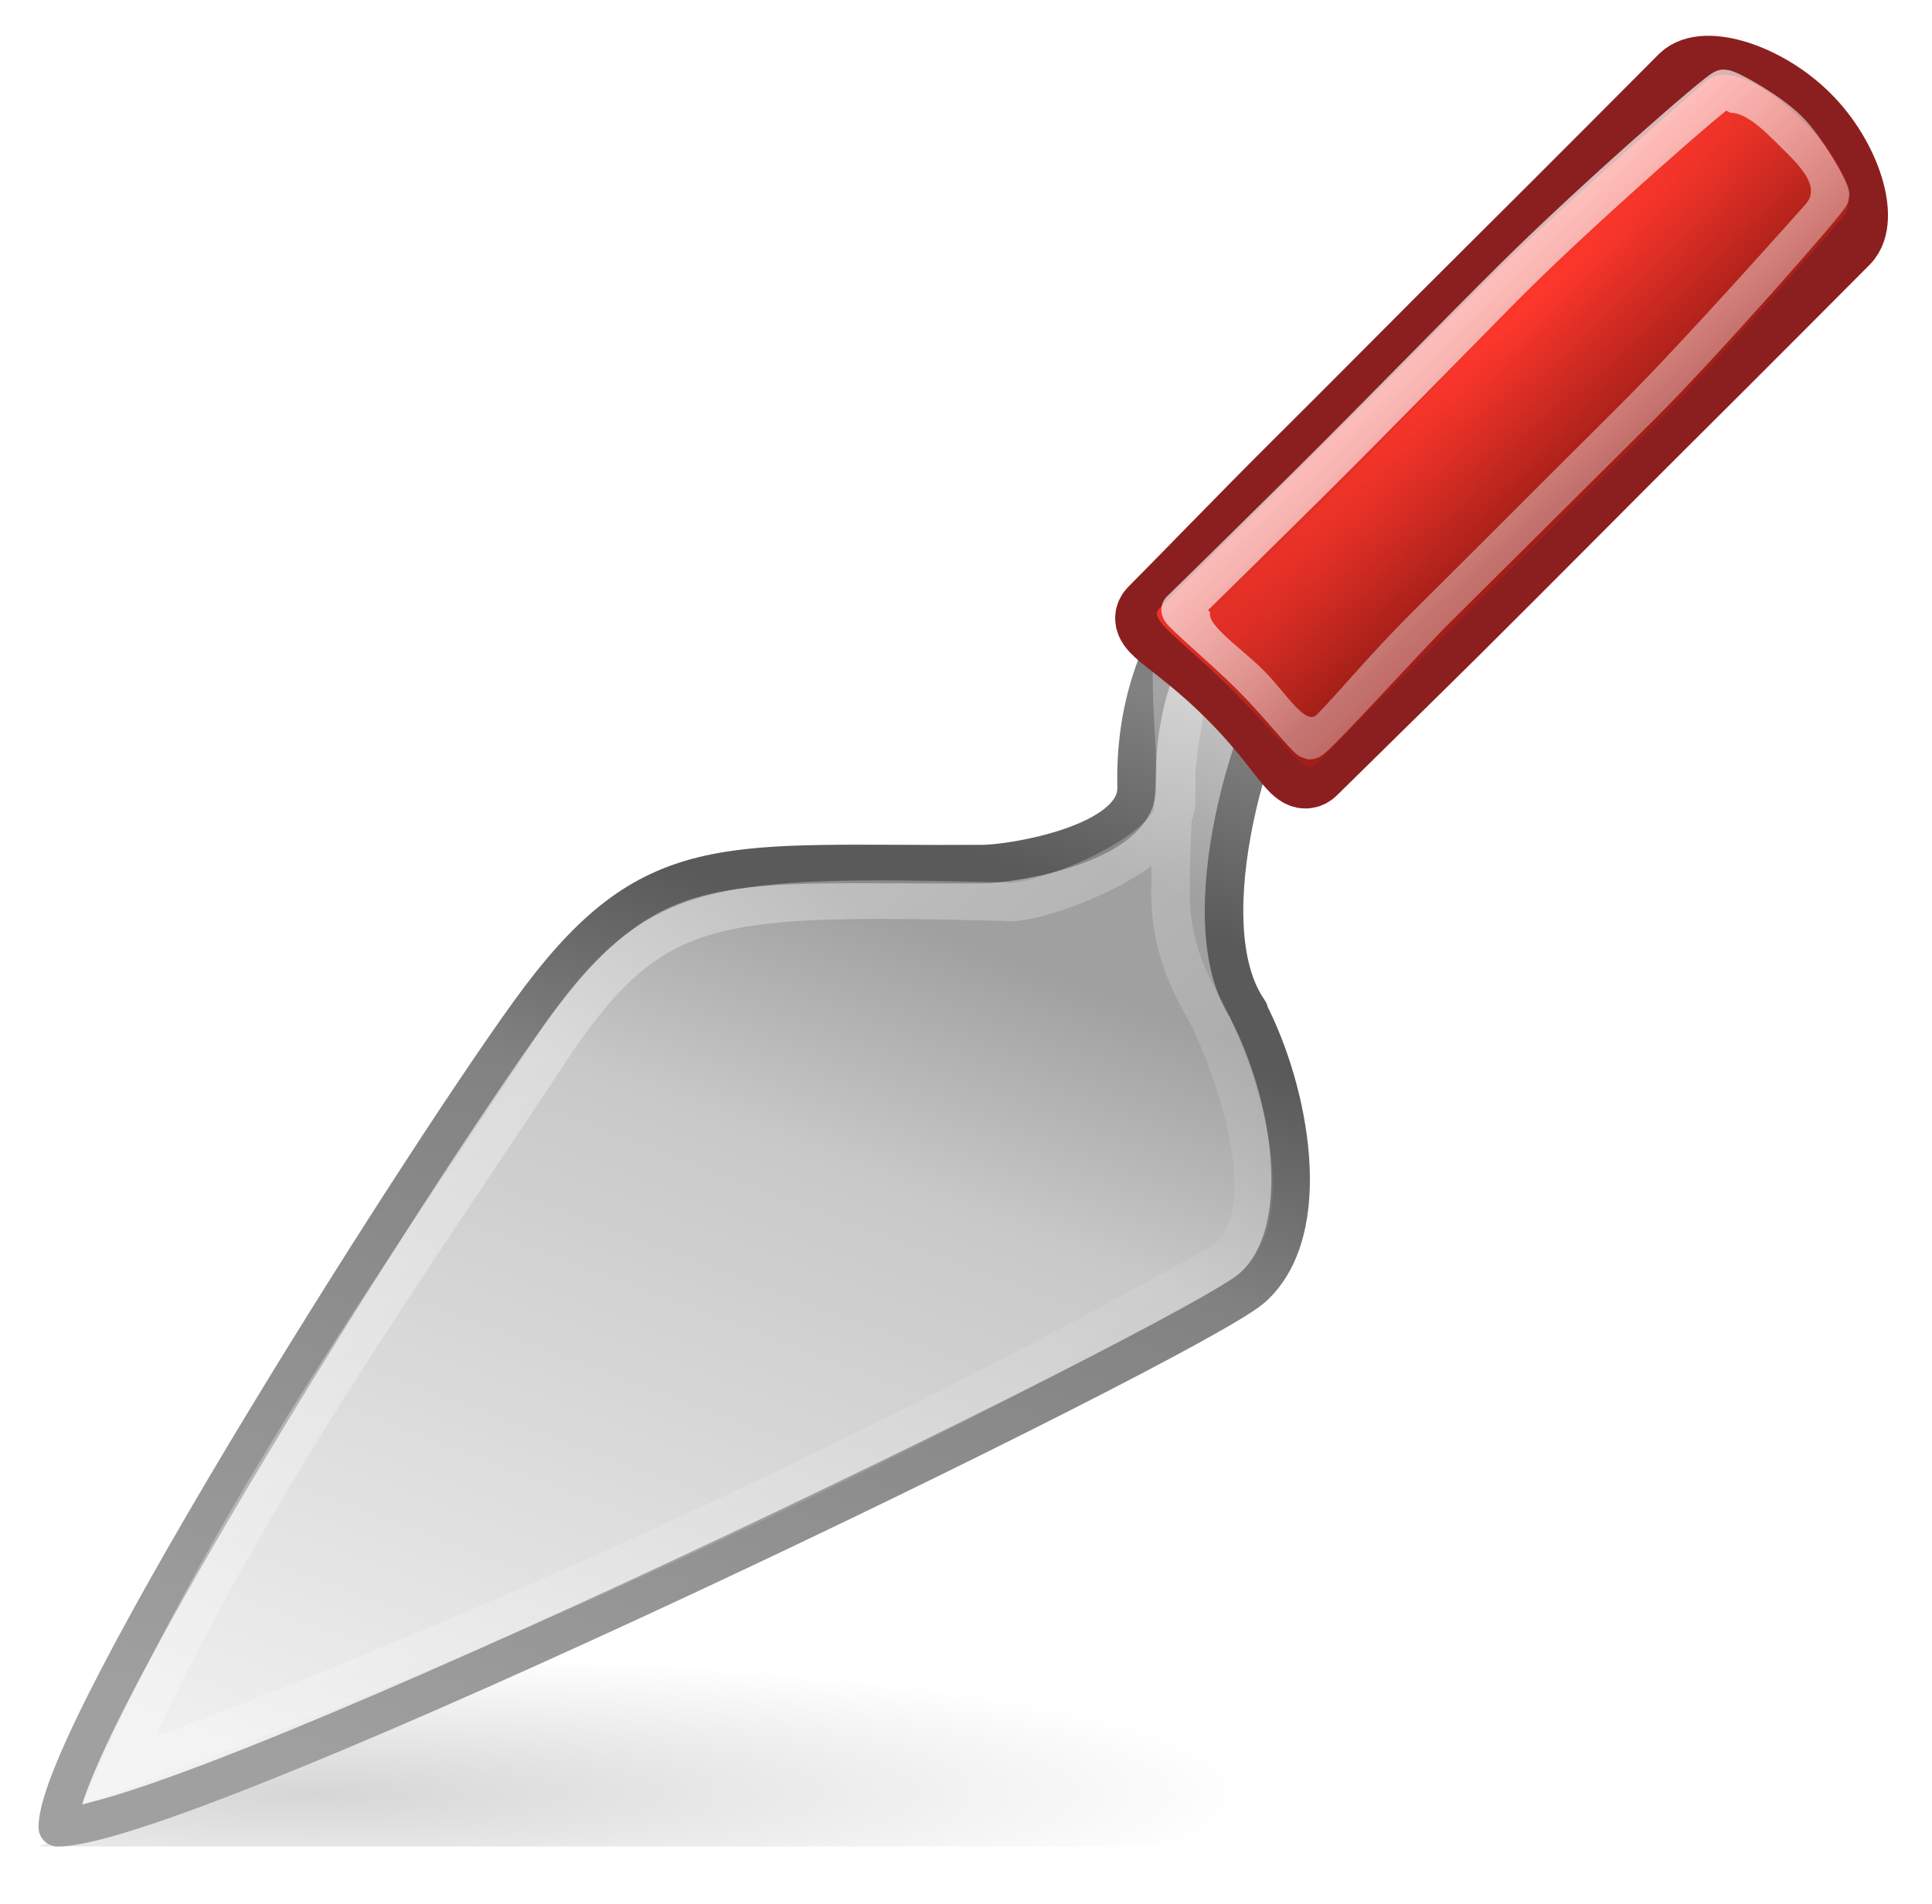
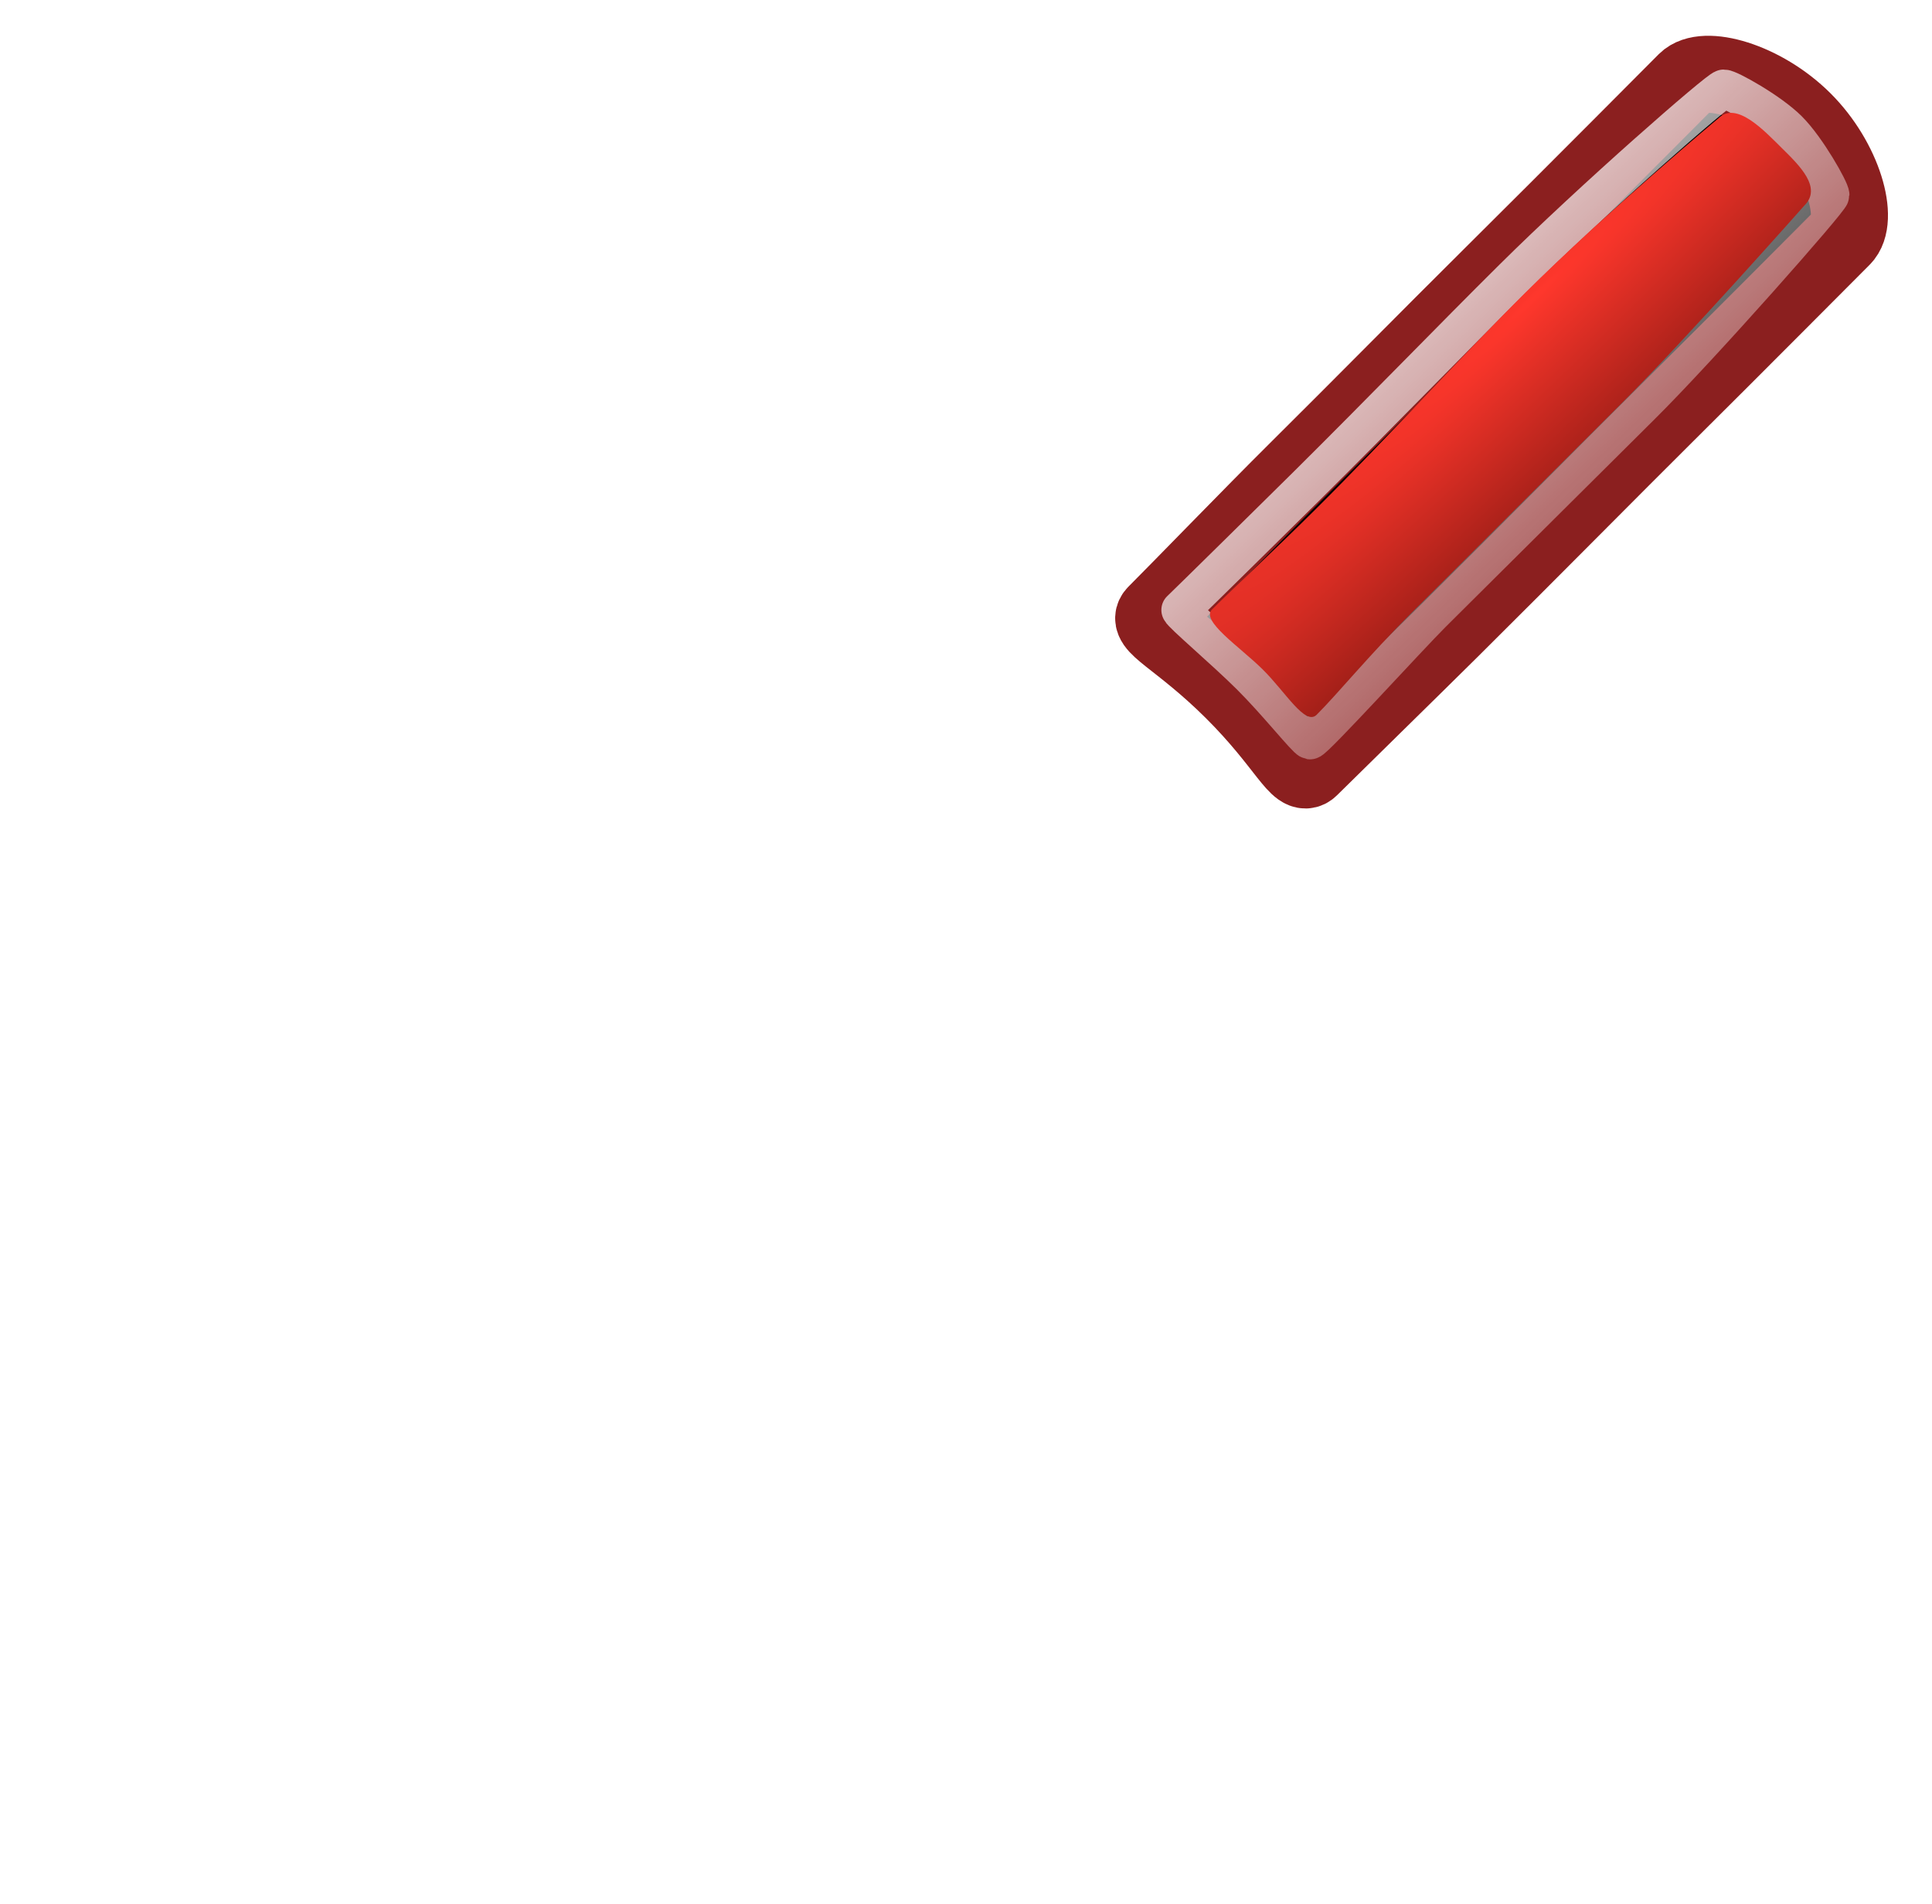
<svg xmlns="http://www.w3.org/2000/svg" xmlns:ns1="http://sodipodi.sourceforge.net/DTD/sodipodi-0.dtd" xmlns:ns2="http://www.inkscape.org/namespaces/inkscape" xmlns:xlink="http://www.w3.org/1999/xlink" width="50.143" height="49.429" id="svg7215" ns1:version="0.32" ns2:version="0.47 r22583" ns1:docname="Gnome-colors-emblem-development.svg" ns2:output_extension="org.inkscape.output.svg.inkscape" version="1.1">
  <defs id="defs7217">
    <ns2:perspective ns1:type="inkscape:persp3d" ns2:vp_x="0 : 24 : 1" ns2:vp_y="0 : 1000 : 0" ns2:vp_z="48 : 24 : 1" ns2:persp3d-origin="24 : 16 : 1" id="perspective58" />
    <linearGradient ns2:collect="always" id="linearGradient7293">
      <stop style="stop-color:#a7cc5c;stop-opacity:1" offset="0" id="stop7295" />
      <stop style="stop-color:#789e2d;stop-opacity:1" offset="1" id="stop7297" />
    </linearGradient>
    <radialGradient ns2:collect="always" xlink:href="#linearGradient7293" id="radialGradient8908" gradientUnits="userSpaceOnUse" gradientTransform="matrix(1.905,1.952,-19.169,18.624,1070.099,-2367.078)" cx="361.021" cy="89.678" fx="361.021" fy="89.678" r="1.5" />
    <linearGradient ns2:collect="always" id="linearGradient7285">
      <stop style="stop-color:#ffffff;stop-opacity:1;" offset="0" id="stop7287" />
      <stop style="stop-color:#ffffff;stop-opacity:0;" offset="1" id="stop7289" />
    </linearGradient>
    <linearGradient ns2:collect="always" xlink:href="#linearGradient7285" id="linearGradient8924" gradientUnits="userSpaceOnUse" x1="368.789" y1="93.414" x2="351.827" y2="93.011" gradientTransform="matrix(-0.716,-0.716,0.716,-0.716,232.445,333.116)" />
    <linearGradient ns2:collect="always" id="linearGradient7255">
      <stop style="stop-color:#a7cc5c;stop-opacity:1" offset="0" id="stop7257" />
      <stop style="stop-color:#42770c;stop-opacity:1" offset="1" id="stop7259" />
    </linearGradient>
    <linearGradient ns2:collect="always" xlink:href="#linearGradient7255" id="linearGradient8912" gradientUnits="userSpaceOnUse" x1="363.594" y1="90.969" x2="357.865" y2="90.625" gradientTransform="matrix(-0.716,-0.716,0.716,-0.716,232.279,332.905)" />
    <linearGradient ns2:collect="always" id="linearGradient7265">
      <stop style="stop-color:#42770c;stop-opacity:1" offset="0" id="stop7267" />
      <stop style="stop-color:#2e5408;stop-opacity:1" offset="1" id="stop7269" />
    </linearGradient>
    <linearGradient ns2:collect="always" xlink:href="#linearGradient7265" id="linearGradient8918" gradientUnits="userSpaceOnUse" x1="363.987" y1="90.094" x2="357.554" y2="89.75" gradientTransform="matrix(-0.717,-0.717,0.717,-0.717,232.543,333.341)" />
    <linearGradient ns2:collect="always" id="linearGradient4222">
      <stop style="stop-color:#ffffff;stop-opacity:1;" offset="0" id="stop4224" />
      <stop style="stop-color:#ffffff;stop-opacity:0;" offset="1" id="stop4226" />
    </linearGradient>
    <linearGradient ns2:collect="always" xlink:href="#linearGradient4222" id="linearGradient7237" gradientUnits="userSpaceOnUse" x1="18.25" y1="29.322" x2="32.499" y2="44.322" gradientTransform="matrix(1.144,0,0,1.144,-9.15,-9.188)" />
    <linearGradient id="linearGradient9942">
      <stop id="stop9944" offset="0" style="stop-color:#a0a0a0;stop-opacity:1;" />
      <stop style="stop-color:#828282;stop-opacity:1;" offset="0.519" id="stop9946" />
      <stop id="stop9948" offset="0.685" style="stop-color:#5a5a5a;stop-opacity:1;" />
      <stop style="stop-color:#5a5a5a;stop-opacity:1;" offset="0.765" id="stop9950" />
      <stop id="stop9952" offset="0.914" style="stop-color:#828282;stop-opacity:1;" />
      <stop id="stop9954" offset="1" style="stop-color:#6e6e6e;stop-opacity:1;" />
    </linearGradient>
    <linearGradient ns2:collect="always" xlink:href="#linearGradient9942" id="linearGradient7245" gradientUnits="userSpaceOnUse" gradientTransform="matrix(1.143,0,0,1.167,-9.141,-10.329)" x1="13.34" y1="48.039" x2="23.386" y2="18.074" />
    <linearGradient id="linearGradient9920">
      <stop style="stop-color:#f0f0f0;stop-opacity:1;" offset="0" id="stop9922" />
      <stop id="stop9924" offset="0.519" style="stop-color:#c8c8c8;stop-opacity:1;" />
      <stop style="stop-color:#a0a0a0;stop-opacity:1;" offset="0.685" id="stop9926" />
      <stop id="stop9928" offset="0.765" style="stop-color:#a0a0a0;stop-opacity:1;" />
      <stop style="stop-color:#c8c8c8;stop-opacity:1;" offset="0.914" id="stop9930" />
      <stop style="stop-color:#dcdcdc;stop-opacity:1;" offset="1" id="stop9932" />
    </linearGradient>
    <linearGradient ns2:collect="always" xlink:href="#linearGradient9920" id="linearGradient7243" gradientUnits="userSpaceOnUse" gradientTransform="matrix(1.143,0,0,1.167,-9.141,-10.329)" x1="10.866" y1="47.686" x2="22.517" y2="16.166" />
    <linearGradient ns2:collect="always" id="linearGradient6672">
      <stop style="stop-color:#000000;stop-opacity:0.8" offset="0" id="stop6674" />
      <stop style="stop-color:#000000;stop-opacity:0;" offset="1" id="stop6676" />
    </linearGradient>
    <radialGradient ns2:collect="always" xlink:href="#linearGradient6672" id="radialGradient8027" gradientUnits="userSpaceOnUse" gradientTransform="matrix(2.304,-9.0832133e-4,1.2941612e-4,0.343,-28.503,29.075)" cx="15.459" cy="51.218" fx="15.459" fy="51.218" r="10.625" />
    <ns2:perspective id="perspective4585" ns2:persp3d-origin="0.5 : 0.33333333 : 1" ns2:vp_z="1 : 0.5 : 1" ns2:vp_y="0 : 1000 : 0" ns2:vp_x="0 : 0.5 : 1" ns1:type="inkscape:persp3d" />
    <radialGradient r="10.625" fy="51.218" fx="15.459" cy="51.218" cx="15.459" gradientTransform="matrix(2.304,-9.0832133e-4,1.2941612e-4,0.343,185.085,72.55)" gradientUnits="userSpaceOnUse" id="radialGradient3941" xlink:href="#linearGradient6672-6" ns2:collect="always" />
    <linearGradient ns2:collect="always" id="linearGradient6672-6">
      <stop style="stop-color:#000000;stop-opacity:0.8" offset="0" id="stop6674-0" />
      <stop style="stop-color:#000000;stop-opacity:0;" offset="1" id="stop6676-4" />
    </linearGradient>
    <linearGradient ns2:collect="always" xlink:href="#linearGradient9920-4" id="linearGradient7243-9" gradientUnits="userSpaceOnUse" gradientTransform="matrix(1.143,0,0,1.167,204.447,33.146)" x1="10.866" y1="47.686" x2="22.517" y2="16.166" />
    <linearGradient id="linearGradient9920-4">
      <stop style="stop-color:#f0f0f0;stop-opacity:1;" offset="0" id="stop9922-6" />
      <stop id="stop9924-0" offset="0.519" style="stop-color:#c8c8c8;stop-opacity:1;" />
      <stop style="stop-color:#a0a0a0;stop-opacity:1;" offset="0.685" id="stop9926-3" />
      <stop id="stop9928-6" offset="0.765" style="stop-color:#a0a0a0;stop-opacity:1;" />
      <stop style="stop-color:#c8c8c8;stop-opacity:1;" offset="0.914" id="stop9930-2" />
      <stop style="stop-color:#dcdcdc;stop-opacity:1;" offset="1" id="stop9932-4" />
    </linearGradient>
    <linearGradient ns2:collect="always" xlink:href="#linearGradient9942-8" id="linearGradient7245-5" gradientUnits="userSpaceOnUse" gradientTransform="matrix(1.143,0,0,1.167,204.447,33.146)" x1="13.34" y1="48.039" x2="23.386" y2="18.074" />
    <linearGradient id="linearGradient9942-8">
      <stop id="stop9944-8" offset="0" style="stop-color:#a0a0a0;stop-opacity:1;" />
      <stop style="stop-color:#828282;stop-opacity:1;" offset="0.519" id="stop9946-1" />
      <stop id="stop9948-2" offset="0.685" style="stop-color:#5a5a5a;stop-opacity:1;" />
      <stop style="stop-color:#5a5a5a;stop-opacity:1;" offset="0.765" id="stop9950-1" />
      <stop id="stop9952-4" offset="0.914" style="stop-color:#828282;stop-opacity:1;" />
      <stop id="stop9954-9" offset="1" style="stop-color:#6e6e6e;stop-opacity:1;" />
    </linearGradient>
    <linearGradient ns2:collect="always" xlink:href="#linearGradient4222-2" id="linearGradient7237-8" gradientUnits="userSpaceOnUse" x1="18.25" y1="29.322" x2="32.499" y2="44.322" gradientTransform="matrix(1.144,0,0,1.144,204.438,34.288)" />
    <linearGradient ns2:collect="always" id="linearGradient4222-2">
      <stop style="stop-color:#ffffff;stop-opacity:1;" offset="0" id="stop4224-4" />
      <stop style="stop-color:#ffffff;stop-opacity:0;" offset="1" id="stop4226-5" />
    </linearGradient>
    <linearGradient ns2:collect="always" xlink:href="#linearGradient3048" id="linearGradient8912-2" gradientUnits="userSpaceOnUse" x1="363.594" y1="90.969" x2="357.865" y2="90.625" gradientTransform="matrix(-0.716,-0.716,0.716,-0.716,445.867,376.38)" />
    <linearGradient id="linearGradient3048">
      <stop style="stop-color:#ff372c;stop-opacity:1;" offset="0" id="stop3050" />
      <stop style="stop-color:#a11f18;stop-opacity:1;" offset="1" id="stop3052" />
    </linearGradient>
    <linearGradient ns2:collect="always" xlink:href="#linearGradient7285-9" id="linearGradient8924-9" gradientUnits="userSpaceOnUse" x1="368.789" y1="93.414" x2="351.827" y2="93.011" gradientTransform="matrix(-0.716,-0.716,0.716,-0.716,446.033,376.467)" />
    <linearGradient ns2:collect="always" id="linearGradient7285-9">
      <stop style="stop-color:#ffffff;stop-opacity:1;" offset="0" id="stop7287-8" />
      <stop style="stop-color:#ffffff;stop-opacity:0;" offset="1" id="stop7289-3" />
    </linearGradient>
    <radialGradient ns2:collect="always" xlink:href="#linearGradient3048" id="radialGradient8908-8" gradientUnits="userSpaceOnUse" gradientTransform="matrix(1.905,1.952,-19.169,18.624,1283.687,-2323.602)" cx="361.021" cy="89.678" fx="361.021" fy="89.678" r="1.5" />
    <linearGradient id="linearGradient4622">
      <stop style="stop-color:#ff372c;stop-opacity:1;" offset="0" id="stop4624" />
      <stop style="stop-color:#a11f18;stop-opacity:1;" offset="1" id="stop4626" />
    </linearGradient>
    <radialGradient r="1.5" fy="89.678" fx="361.021" cy="89.678" cx="361.021" gradientTransform="matrix(1.905,1.952,-19.169,18.624,1283.687,-2323.602)" gradientUnits="userSpaceOnUse" id="radialGradient4640" xlink:href="#linearGradient3048" ns2:collect="always" />
  </defs>
  <ns1:namedview id="base" pagecolor="#ffffff" bordercolor="#666666" borderopacity="1.0" ns2:pageopacity="0.0" ns2:pageshadow="2" ns2:zoom="7" ns2:cx="25" ns2:cy="24.571427" ns2:current-layer="layer1" showgrid="true" ns2:grid-bbox="true" ns2:document-units="px" ns2:window-width="1280" ns2:window-height="660" ns2:window-x="-4" ns2:window-y="-4" ns2:window-maximized="1" />
  <g id="layer1" ns2:label="Layer 1" ns2:groupmode="layer" transform="translate(1,0.857)">
    <g transform="translate(-213.588,-44.404)" id="g4564">
-       <path ns1:nodetypes="cccc" id="path6670" d="m 213.588,91.476 44,0 -27.887,-5.972 -16.113,5.972 z" style="opacity:0.2;fill:url(#radialGradient3941);fill-opacity:1;fill-rule:evenodd;stroke:none;display:inline;enable-background:new" />
      <path id="path5731" d="m 246.492,72.774 c -0.187,-1.082 -0.572,-2.196 -1.021,-3.137 -0.022,-0.057 -0.052,-0.118 -0.091,-0.183 -0.161,-0.323 -0.329,-0.623 -0.499,-0.89 -0.263,-0.564 -0.451,-1.224 -0.451,-2.068 0,-3.918 0.344,-4.855 0.946,-5.415 1.083,-1.009 1.603,-2.567 0.501,-3.594 -0.433,-0.403 -0.927,-0.608 -1.468,-0.608 -0.695,0 -1.439,0.351 -2.151,1.014 -1.555,1.232 -1.016,3.889 -1.016,6.269 0,1.089 -2.31,1.861 -3.237,2.075 -2.703,0.011 -10.387,0.4 -12.886,3.807 -2.252,3.069 -11.53,18.239 -11.53,20.655 0,0.215 0.187,0.389 0.417,0.389 3.906,0 30.496,-13.388 31.565,-14.359 0.908,-0.826 1.227,-2.193 0.922,-3.954 z" style="fill:url(#XMLID_8_);stroke-width:1;stroke-miterlimit:4;stroke-dasharray:none;display:inline;enable-background:new" />
-       <path ns1:nodetypes="csssscscssss" id="path5784" d="m 244.088,58.476 c -1.122,1.145 -2.065,3.027 -2,5.5 0.038,1.482 -3.252,2 -4,2 -0.037,-4.5e-4 0.037,-2.6e-4 0,0 -6.548,0.044 -8.487,-0.503 -11.5,3.5 -2.471,3.283 -12.5,19.023 -12.5,21.5 3.497,-0.031 29.488,-12.651 31,-14 1.674,-1.493 0.958,-5.129 -0.088,-7.151 0.007,-0.009 0.007,-0.027 0,-0.036 -1.632,-2.321 0.256,-7.965 1.088,-8.813 0.748,-0.764 1.202,-1.88 0.5,-3 -0.269,-0.429 -1.974,-0.037 -2.5,0.5 z" style="fill:url(#linearGradient7243-9);fill-opacity:1;stroke:url(#linearGradient7245-5);stroke-width:1;stroke-linejoin:round;stroke-miterlimit:4;stroke-opacity:1;stroke-dasharray:none;display:inline;enable-background:new" />
      <path id="path5791" d="m 244.797,60.517 c -0.872,0.812 -1.527,2.648 -1.527,5.876 0,1.279 1.135,2.293 1.723,3.206 1.199,1.862 -8.387,-3.01 -7.237,-3.01 0.785,0 3.903,-1.111 3.903,-2.235 0,-3.836 -0.283,-5.093 0.894,-6.189 0.882,-0.822 2.037,-1.33 3.029,-0.406 0.991,0.924 4.1e-4,2.026 -0.784,2.757 z" style="fill:url(#XMLID_12_);stroke-width:1;stroke-miterlimit:4;stroke-dasharray:none;display:inline;enable-background:new" />
-       <path id="path5804" d="m 237.85,66.624 c -2.412,0 -9.975,0.35 -12.388,3.638 -2.308,3.146 -10.688,16.94 -11.408,20.08 0.072,0.685 8.908,-3.275 15.929,-6.603 7.311,-3.465 14.459,-6.905 15.147,-7.53 2.412,-2.192 -0.214,-7.553 -1.42,-8.101 -1.206,-0.548 -3.439,-1.884 -5.86,-1.484 z" style="fill:url(#XMLID_13_);stroke-width:1;stroke-miterlimit:4;stroke-dasharray:none;display:inline;enable-background:new" />
      <path id="path5811" d="m 238.237,66.54 c 1.271,-0.228 3.421,-1.201 3.421,-2.185 l 1.792,0.855 c 0,1.981 0.441,2.971 1.152,3.82 0.108,0.177 -6.547,-2.457 -6.365,-2.49 z" style="fill:url(#XMLID_14_);stroke-width:1;stroke-miterlimit:4;stroke-dasharray:none;display:inline;enable-background:new" />
-       <path ns1:nodetypes="cccccccccc" id="path9956" d="m 244.09,57.907 c -1.681,0.755 -0.879,4.878 -0.981,6.329 0.185,1.408 -3.675,2.873 -4.468,2.714 -7.481,-0.177 -9.038,-0.088 -11.58,3.571 -3.86,5.882 -8.305,12.015 -11.404,19.004 9.239,-3.413 19.198,-7.936 28.497,-13.123 2.009,-1.077 0.393,-5.325 -0.28,-6.616 -0.523,-0.893 -0.907,-1.824 -0.907,-3.075 0,-3.159 0.396,-6.024 1.171,-6.818 1.654,-1.33 0.744,-2.685 -0.049,-1.988 z" style="opacity:0.4;fill:none;stroke:url(#linearGradient7237-8);stroke-width:1;stroke-linejoin:miter;stroke-miterlimit:4;stroke-opacity:1;stroke-dasharray:none;display:inline;enable-background:new" />
      <path style="fill:#000000;fill-opacity:1;stroke:#8b1f1f;stroke-width:2;stroke-linecap:round;stroke-linejoin:round;stroke-miterlimit:4;stroke-opacity:1;stroke-dasharray:none;stroke-dashoffset:0.361;display:inline;enable-background:new" d="m 244.588,61.476 c 1.394,1.386 1.701,2.297 2,2 0.54,-0.536 2.598,-2.549 3.678,-3.62 1.981,-1.967 4.226,-4.238 5.575,-5.577 1.619,-1.607 4.561,-4.563 4.561,-4.563 0.467,-0.464 0.032,-2.002 -1.014,-3.042 -1.045,-1.04 -2.574,-1.478 -3.041,-1.014 0,0 -2.909,2.927 -5.068,5.07 -1.686,1.674 -3.223,3.239 -5.068,5.07 -1.079,1.071 -3.084,3.14 -3.623,3.676 -0.299,0.297 0.606,0.614 2,2 z" id="path7310" ns1:nodetypes="ccsscscsscc" />
-       <path style="fill:url(#linearGradient8912-2);fill-opacity:1;fill-rule:evenodd;stroke:none;display:inline;enable-background:new" d="m 244.588,61.476 c 1.392,1.384 1.838,2.213 2.137,1.916 0.539,-0.535 2.465,-2.474 3.543,-3.544 1.979,-1.964 3.714,-3.726 5.061,-5.063 1.617,-1.605 5.061,-5.569 5.061,-5.569 0.466,-0.463 0.032,-1.493 -1.012,-2.531 -1.044,-1.038 -2.064,-1.476 -2.53,-1.013 0,0 -3.411,2.923 -5.567,5.063 -1.684,1.672 -3.219,3.235 -5.061,5.063 -1.078,1.07 -3.004,3.009 -3.543,3.544 -0.299,0.296 0.52,0.75 1.912,2.134 z" id="path7314" ns1:nodetypes="ccsscscsscc" />
      <path ns1:nodetypes="csssssssscc" id="path7316" d="m 245.041,61.085 c 0.681,0.677 1.452,1.651 1.547,1.672 0.095,0.021 2.577,-2.706 3.172,-3.297 1.035,-1.027 4.812,-4.785 5.421,-5.388 1.546,-1.533 4.904,-5.342 4.907,-5.463 0.003,-0.121 -0.603,-1.206 -1.092,-1.692 -0.488,-0.485 -1.544,-1.069 -1.669,-1.065 -0.125,0.004 -3.374,2.839 -5.476,4.925 -1.581,1.568 -3.396,3.446 -5.336,5.37 -0.593,0.589 -3.108,3.067 -3.285,3.233 0.017,0.089 1.132,1.03 1.812,1.706 z" style="fill:none;stroke:url(#linearGradient8924-9);stroke-width:1;stroke-linecap:round;stroke-linejoin:round;stroke-miterlimit:4;stroke-opacity:1;stroke-dasharray:none;stroke-dashoffset:0.361;display:inline;enable-background:new" />
      <path style="fill:url(#radialGradient4640);fill-opacity:1;fill-rule:evenodd;stroke:none;display:inline;enable-background:new" d="m 245.355,60.918 c 0.601,0.592 1.107,1.478 1.406,1.181 0.54,-0.537 1.363,-1.55 2.442,-2.623 1.981,-1.97 4.142,-4.138 5.491,-5.479 1.619,-1.61 4.724,-5.114 4.724,-5.114 0.467,-0.465 -0.123,-1.037 -0.573,-1.481 -0.451,-0.444 -1.189,-1.25 -1.657,-0.786 0,0 -2.867,2.396 -5.025,4.542 -1.686,1.677 -3.556,3.743 -5.401,5.578 -1.079,1.073 -2.178,2.093 -2.717,2.63 -0.299,0.297 0.71,0.961 1.311,1.553 z" id="path7318" ns1:nodetypes="ccsscscsscc" />
    </g>
  </g>
</svg>